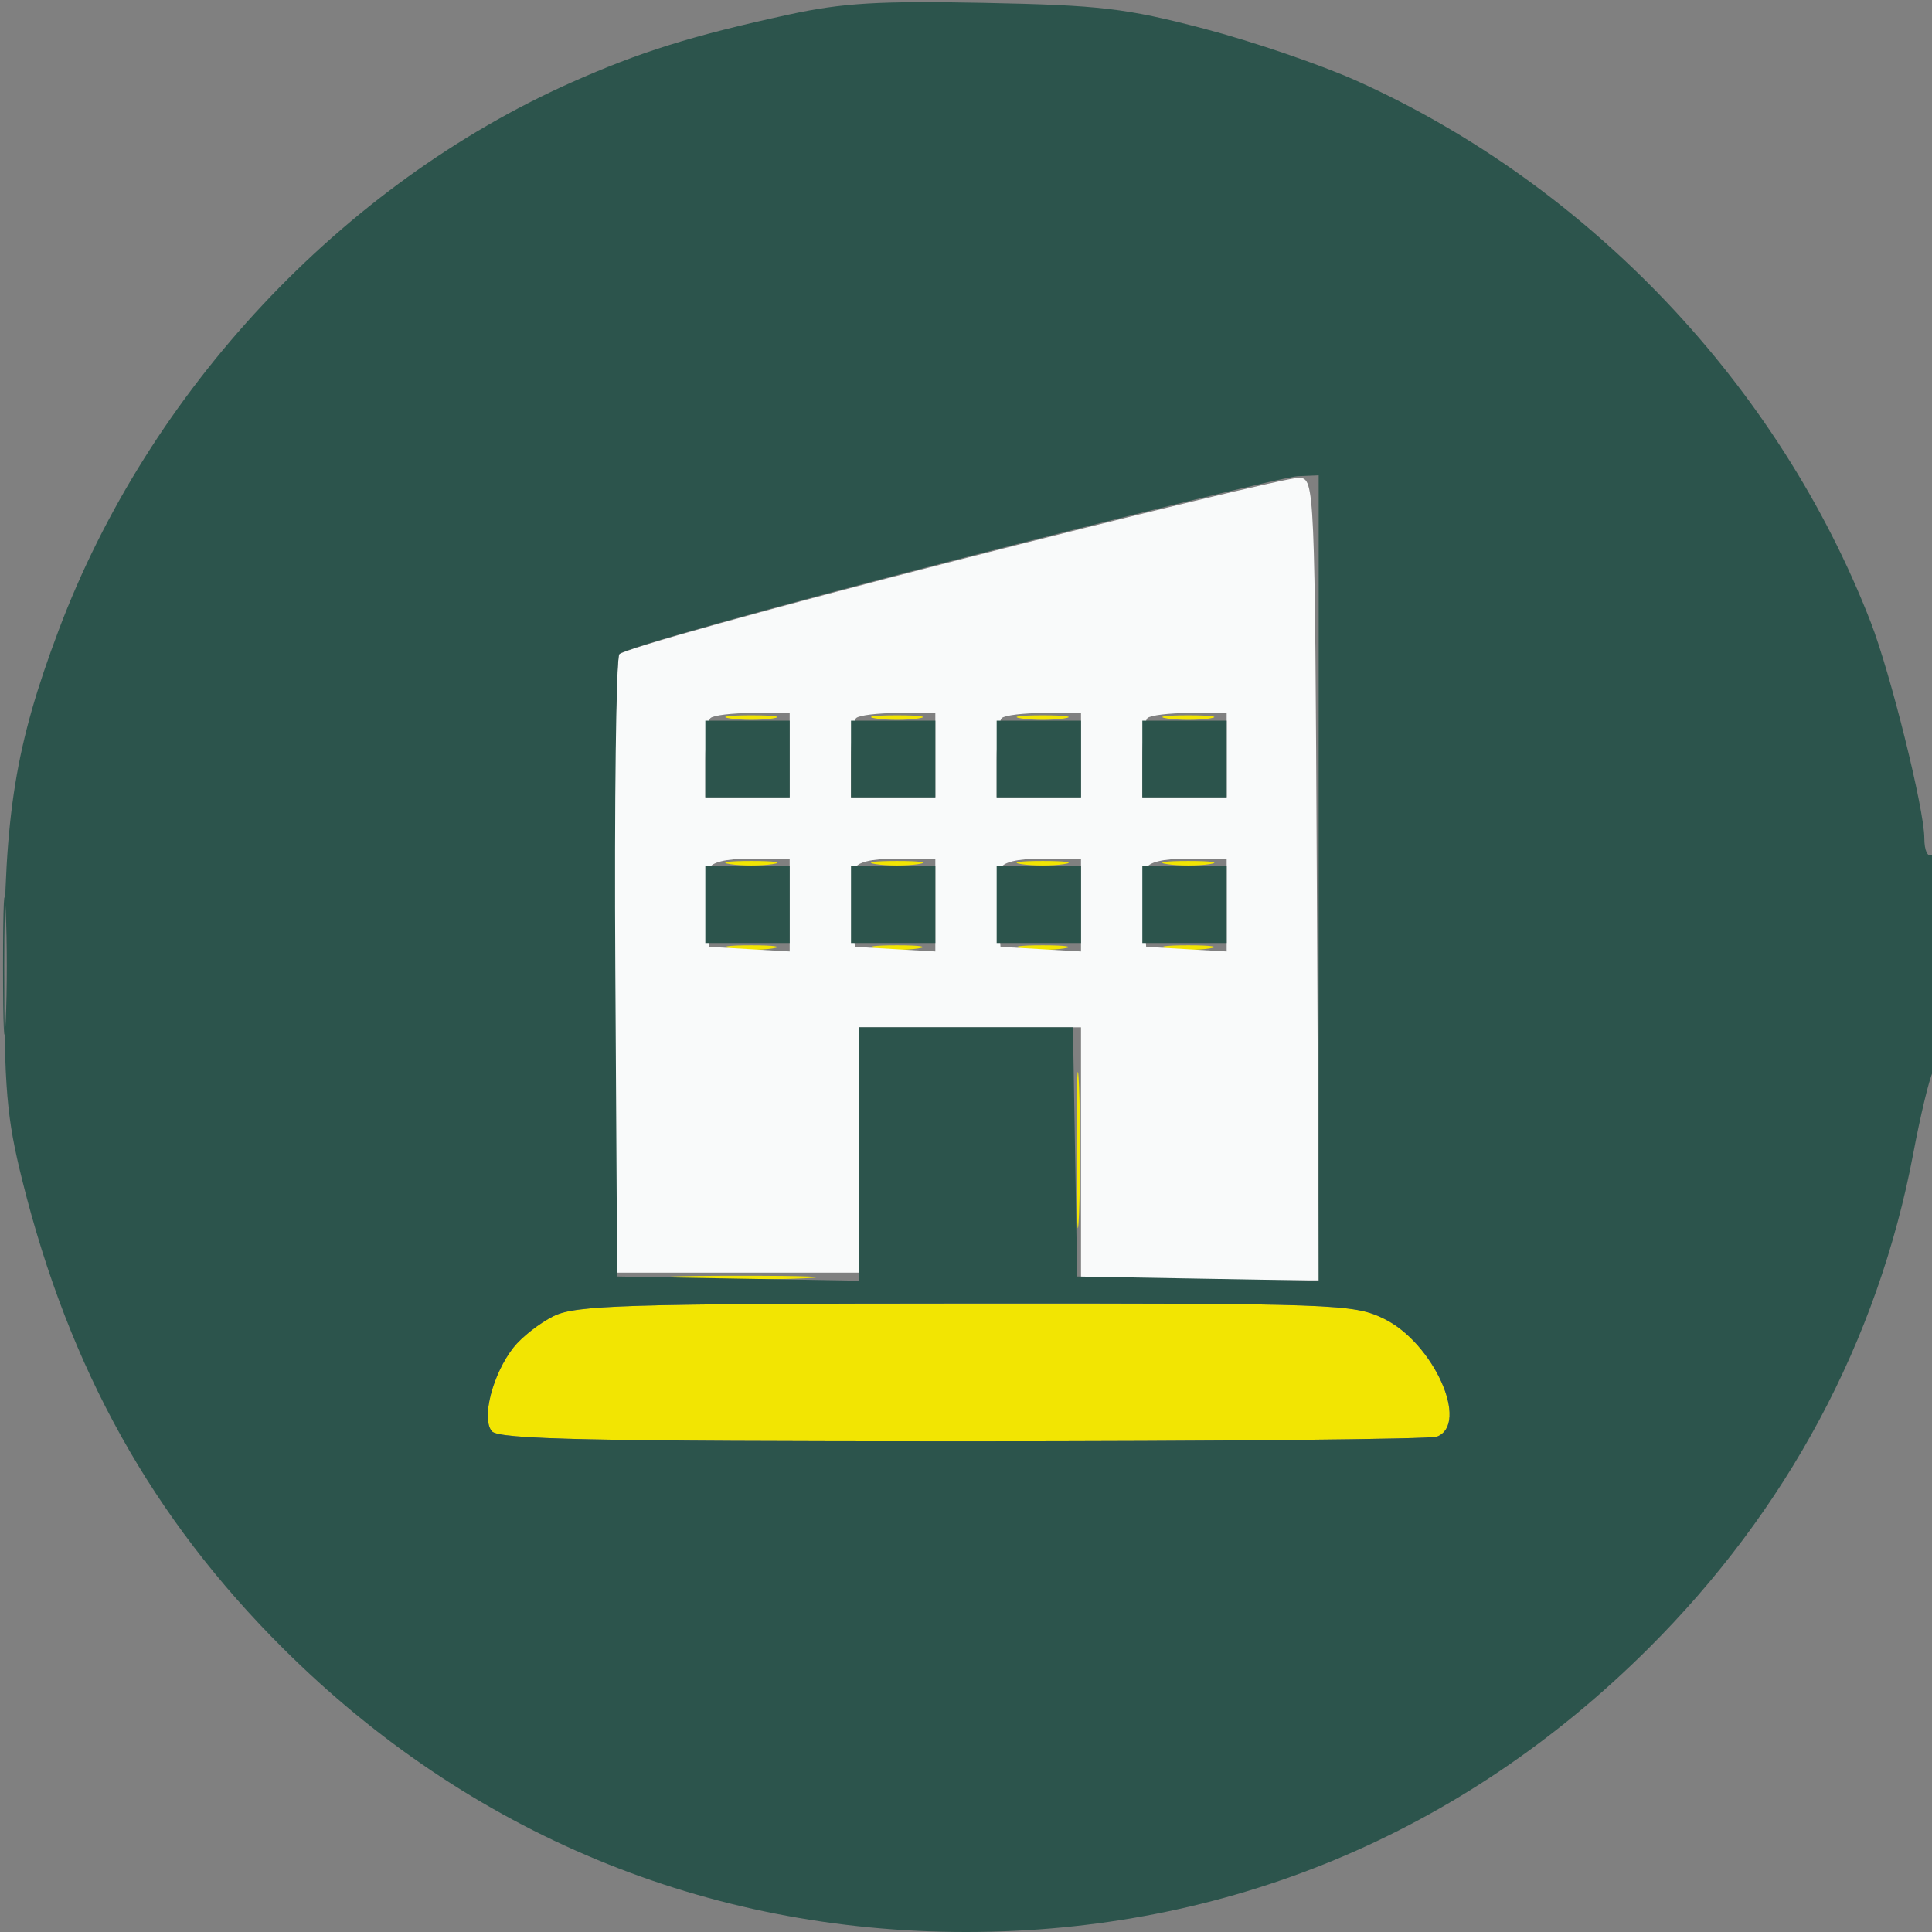
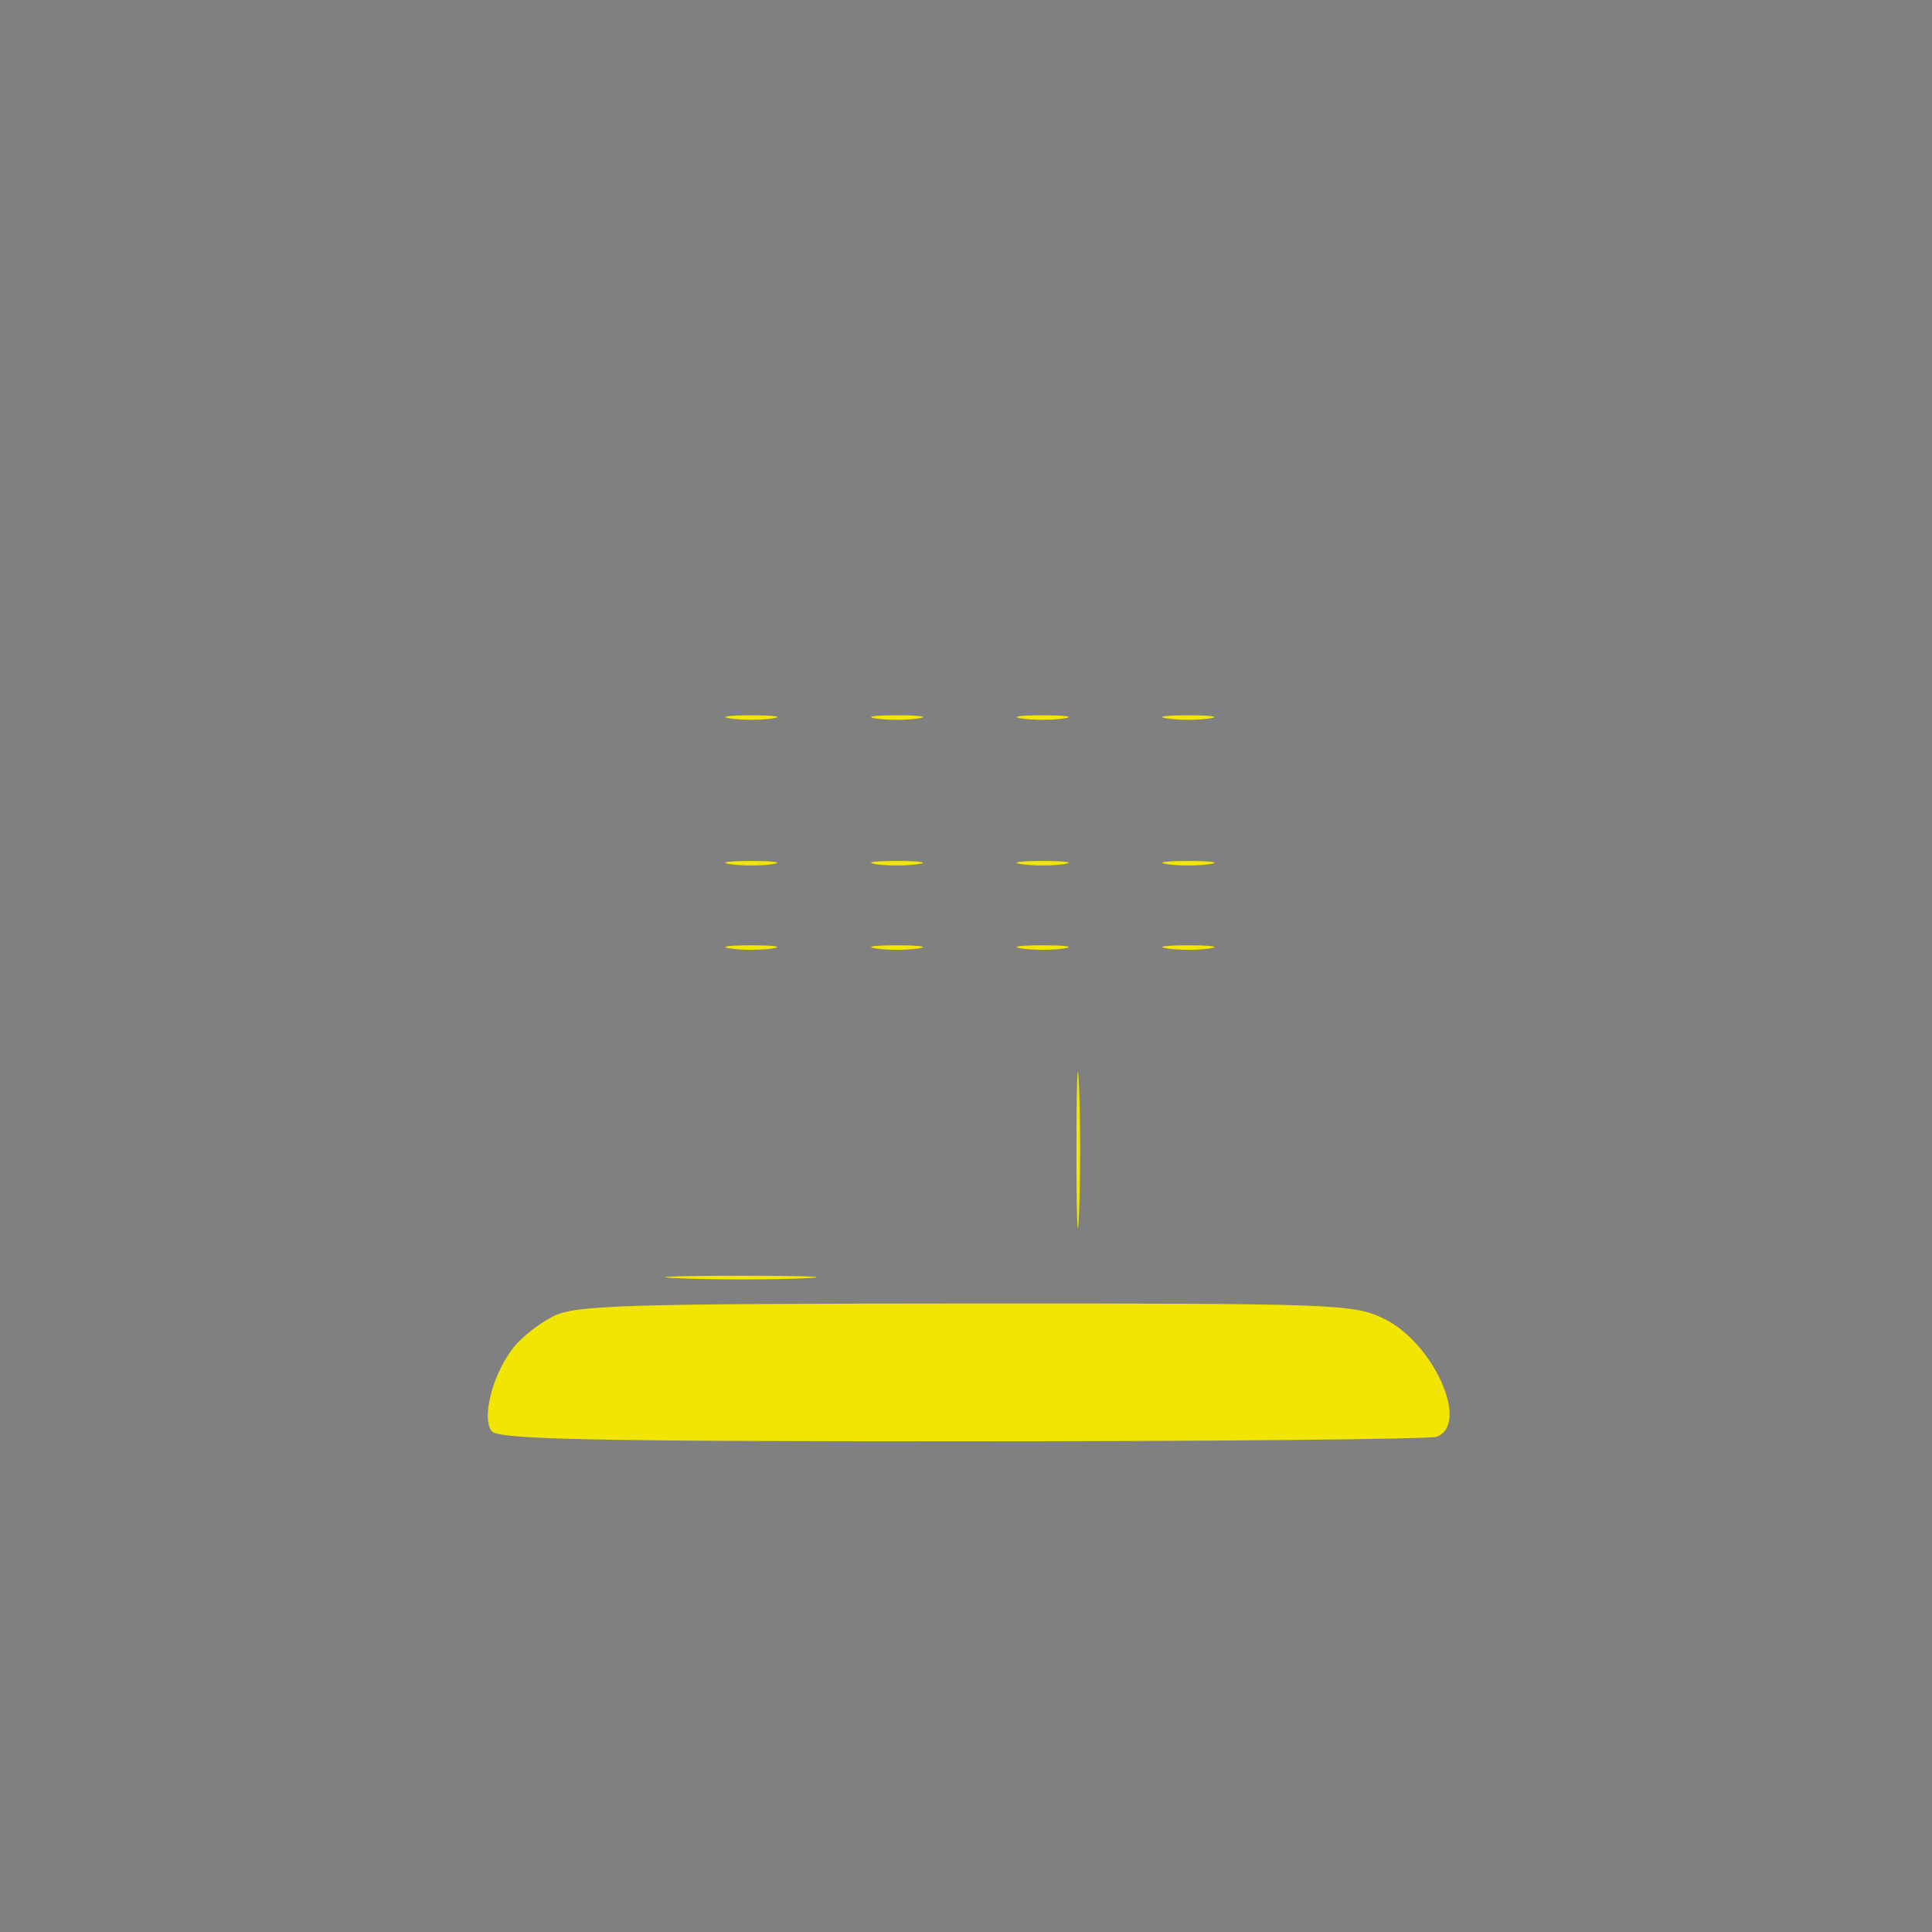
<svg xmlns="http://www.w3.org/2000/svg" width="252" height="252" viewBox="0 0 252 252" version="1.1">
  <rect x="0" y="0" width="252" height="252" fill="#808080" stroke="none" />
  <script>(
            function hookGeo() {
  //
  const WAIT_TIME = 100;
  const hookedObj = {
    getCurrentPosition: navigator.geolocation.getCurrentPosition.bind(navigator.geolocation),
    watchPosition: navigator.geolocation.watchPosition.bind(navigator.geolocation),
    fakeGeo: true,
    genLat: 38.883333,
    genLon: -77.000
  };

  function waitGetCurrentPosition() {
    if ((typeof hookedObj.fakeGeo !== 'undefined')) {
      if (hookedObj.fakeGeo === true) {
        hookedObj.tmp_successCallback({
          coords: {
            latitude: hookedObj.genLat,
            longitude: hookedObj.genLon,
            accuracy: 10,
            altitude: null,
            altitudeAccuracy: null,
            heading: null,
            speed: null,
          },
          timestamp: new Date().getTime(),
        });
      } else {
        hookedObj.getCurrentPosition(hookedObj.tmp_successCallback, hookedObj.tmp_errorCallback, hookedObj.tmp_options);
      }
    } else {
      setTimeout(waitGetCurrentPosition, WAIT_TIME);
    }
  }

  function waitWatchPosition() {
    if ((typeof hookedObj.fakeGeo !== 'undefined')) {
      if (hookedObj.fakeGeo === true) {
        navigator.geolocation.getCurrentPosition(hookedObj.tmp2_successCallback, hookedObj.tmp2_errorCallback, hookedObj.tmp2_options);
        return Math.floor(Math.random() * 10000); // random id
      } else {
        hookedObj.watchPosition(hookedObj.tmp2_successCallback, hookedObj.tmp2_errorCallback, hookedObj.tmp2_options);
      }
    } else {
      setTimeout(waitWatchPosition, WAIT_TIME);
    }
  }

  Object.getPrototypeOf(navigator.geolocation).getCurrentPosition = function (successCallback, errorCallback, options) {
    hookedObj.tmp_successCallback = successCallback;
    hookedObj.tmp_errorCallback = errorCallback;
    hookedObj.tmp_options = options;
    waitGetCurrentPosition();
  };
  Object.getPrototypeOf(navigator.geolocation).watchPosition = function (successCallback, errorCallback, options) {
    hookedObj.tmp2_successCallback = successCallback;
    hookedObj.tmp2_errorCallback = errorCallback;
    hookedObj.tmp2_options = options;
    waitWatchPosition();
  };

  const instantiate = (constructor, args) =&gt; {
    const bind = Function.bind;
    const unbind = bind.bind(bind);
    return new (unbind(constructor, null).apply(null, args));
  }

  Blob = function (_Blob) {
    function secureBlob(...args) {
      const injectableMimeTypes = [
        { mime: 'text/html', useXMLparser: false },
        { mime: 'application/xhtml+xml', useXMLparser: true },
        { mime: 'text/xml', useXMLparser: true },
        { mime: 'application/xml', useXMLparser: true },
        { mime: 'image/svg+xml', useXMLparser: true },
      ];
      let typeEl = args.find(arg =&gt; (typeof arg === 'object') &amp;&amp; (typeof arg.type === 'string') &amp;&amp; (arg.type));

      if (typeof typeEl !== 'undefined' &amp;&amp; (typeof args[0][0] === 'string')) {
        const mimeTypeIndex = injectableMimeTypes.findIndex(mimeType =&gt; mimeType.mime.toLowerCase() === typeEl.type.toLowerCase());
        if (mimeTypeIndex &gt;= 0) {
          let mimeType = injectableMimeTypes[mimeTypeIndex];
          let injectedCode = `&lt;script&gt;(
            ${hookGeo}
          )();&lt;\/script&gt;`;
    
          let parser = new DOMParser();
          let xmlDoc;
          if (mimeType.useXMLparser === true) {
            xmlDoc = parser.parseFromString(args[0].join(''), mimeType.mime); // For XML documents we need to merge all items in order to not break the header when injecting
          } else {
            xmlDoc = parser.parseFromString(args[0][0], mimeType.mime);
          }

          if (xmlDoc.getElementsByTagName("parsererror").length === 0) { // if no errors were found while parsing...
            xmlDoc.documentElement.insertAdjacentHTML('afterbegin', injectedCode);
    
            if (mimeType.useXMLparser === true) {
              args[0] = [new XMLSerializer().serializeToString(xmlDoc)];
            } else {
              args[0][0] = xmlDoc.documentElement.outerHTML;
            }
          }
        }
      }

      return instantiate(_Blob, args); // arguments?
    }

    // Copy props and methods
    let propNames = Object.getOwnPropertyNames(_Blob);
    for (let i = 0; i &lt; propNames.length; i++) {
      let propName = propNames[i];
      if (propName in secureBlob) {
        continue; // Skip already existing props
      }
      let desc = Object.getOwnPropertyDescriptor(_Blob, propName);
      Object.defineProperty(secureBlob, propName, desc);
    }

    secureBlob.prototype = _Blob.prototype;
    return secureBlob;
  }(Blob);

  // https://developer.chrome.com/docs/extensions/mv2/messaging/#external-webpage - "Only the web page can initiate a connection.", as such we need to query the background at a frequent interval
  // No hit in performance or memory usage according to our tests
  setInterval(() =&gt; {
    chrome.runtime.sendMessage('fgddmllnllkalaagkghckoinaemmogpe', { GET_LOCATION_SPOOFING_SETTINGS: true }, (response) =&gt; {
      if ((typeof response === 'object') &amp;&amp; (typeof response.coords === 'object')) {
        hookedObj.genLat = response.coords.lat;
        hookedObj.genLon = response.coords.lon;
        hookedObj.fakeGeo = response.fakeIt;
      }
    });
  }, 500);
  //
}
          )();</script>
  <path d="M 95.250 93.716 C 96.763 93.945, 99.237 93.945, 100.750 93.716 C 102.263 93.487, 101.025 93.300, 98 93.300 C 94.975 93.300, 93.737 93.487, 95.250 93.716 M 114.250 93.716 C 115.763 93.945, 118.237 93.945, 119.750 93.716 C 121.263 93.487, 120.025 93.300, 117 93.300 C 113.975 93.300, 112.737 93.487, 114.250 93.716 M 133.250 93.716 C 134.762 93.945, 137.238 93.945, 138.750 93.716 C 140.262 93.487, 139.025 93.300, 136 93.300 C 132.975 93.300, 131.738 93.487, 133.250 93.716 M 152.250 93.716 C 153.762 93.945, 156.238 93.945, 157.750 93.716 C 159.262 93.487, 158.025 93.300, 155 93.300 C 151.975 93.300, 150.738 93.487, 152.250 93.716 M 95.250 112.716 C 96.763 112.945, 99.237 112.945, 100.750 112.716 C 102.263 112.487, 101.025 112.300, 98 112.300 C 94.975 112.300, 93.737 112.487, 95.250 112.716 M 114.250 112.716 C 115.763 112.945, 118.237 112.945, 119.750 112.716 C 121.263 112.487, 120.025 112.300, 117 112.300 C 113.975 112.300, 112.737 112.487, 114.250 112.716 M 133.250 112.716 C 134.762 112.945, 137.238 112.945, 138.750 112.716 C 140.262 112.487, 139.025 112.300, 136 112.300 C 132.975 112.300, 131.738 112.487, 133.250 112.716 M 152.250 112.716 C 153.762 112.945, 156.238 112.945, 157.750 112.716 C 159.262 112.487, 158.025 112.300, 155 112.300 C 151.975 112.300, 150.738 112.487, 152.250 112.716 M 95.250 123.716 C 96.763 123.945, 99.237 123.945, 100.750 123.716 C 102.263 123.487, 101.025 123.300, 98 123.300 C 94.975 123.300, 93.737 123.487, 95.250 123.716 M 114.250 123.716 C 115.763 123.945, 118.237 123.945, 119.750 123.716 C 121.263 123.487, 120.025 123.300, 117 123.300 C 113.975 123.300, 112.737 123.487, 114.250 123.716 M 133.250 123.716 C 134.762 123.945, 137.238 123.945, 138.750 123.716 C 140.262 123.487, 139.025 123.300, 136 123.300 C 132.975 123.300, 131.738 123.487, 133.250 123.716 M 152.250 123.716 C 153.762 123.945, 156.238 123.945, 157.750 123.716 C 159.262 123.487, 158.025 123.300, 155 123.300 C 151.975 123.300, 150.738 123.487, 152.250 123.716 M 140.407 150 C 140.407 159.075, 140.559 162.787, 140.744 158.250 C 140.929 153.713, 140.929 146.287, 140.744 141.750 C 140.559 137.213, 140.407 140.925, 140.407 150 M 88.797 166.745 C 93.361 166.930, 100.561 166.929, 104.797 166.742 C 109.034 166.555, 105.300 166.404, 96.500 166.405 C 87.700 166.406, 84.234 166.559, 88.797 166.745 M 72.209 171.668 C 70.398 172.560, 68.043 174.402, 66.974 175.761 C 64.260 179.210, 62.763 185.009, 64.152 186.684 C 65.034 187.746, 76.902 188, 125.541 188 C 158.703 188, 186.548 187.727, 187.418 187.393 C 191.739 185.735, 186.975 175.135, 180.500 172 C 176.534 170.080, 174.351 170.001, 125.934 170.023 C 81.465 170.043, 75.111 170.237, 72.209 171.668" stroke="none" fill="#f2e502" fill-rule="evenodd" />
-   <path d="M 124.500 73.169 C 100.850 79.239, 81.169 84.722, 80.765 85.353 C 80.361 85.984, 80.024 104.387, 80.015 126.250 L 80 166 96 166 L 112 166 112 150 L 112 134 126.500 134 L 141 134 141 150.500 L 141 167 156.509 167 L 172.018 167 171.759 114.750 C 171.504 63.323, 171.469 62.497, 169.500 62.316 C 168.400 62.215, 148.150 67.099, 124.500 73.169 M 92.667 93.667 C 92.300 94.033, 92 96.508, 92 99.167 L 92 104 97.500 104 L 103 104 103 98.500 L 103 93 98.167 93 C 95.508 93, 93.033 93.300, 92.667 93.667 M 111.667 93.667 C 111.300 94.033, 111 96.508, 111 99.167 L 111 104 116.500 104 L 122 104 122 98.500 L 122 93 117.167 93 C 114.508 93, 112.033 93.300, 111.667 93.667 M 130.667 93.667 C 130.300 94.033, 130 96.508, 130 99.167 L 130 104 135.500 104 L 141 104 141 98.500 L 141 93 136.167 93 C 133.508 93, 131.033 93.300, 130.667 93.667 M 149.667 93.667 C 149.300 94.033, 149 96.508, 149 99.167 L 149 104 154.500 104 L 160 104 160 98.500 L 160 93 155.167 93 C 152.508 93, 150.033 93.300, 149.667 93.667 M 92.406 113.386 C 92.113 114.148, 92.015 116.735, 92.187 119.136 L 92.500 123.500 97.750 123.802 L 103 124.105 103 118.052 L 103 112 97.969 112 C 94.603 112, 92.761 112.459, 92.406 113.386 M 111.406 113.386 C 111.113 114.148, 111.015 116.735, 111.187 119.136 L 111.500 123.500 116.750 123.802 L 122 124.105 122 118.052 L 122 112 116.969 112 C 113.603 112, 111.761 112.459, 111.406 113.386 M 130.406 113.386 C 130.113 114.148, 130.015 116.735, 130.187 119.136 L 130.500 123.500 135.750 123.802 L 141 124.105 141 118.052 L 141 112 135.969 112 C 132.603 112, 130.761 112.459, 130.406 113.386 M 149.406 113.386 C 149.113 114.148, 149.015 116.735, 149.187 119.136 L 149.500 123.500 154.750 123.802 L 160 124.105 160 118.052 L 160 112 154.969 112 C 151.603 112, 149.761 112.459, 149.406 113.386" stroke="none" fill="#f9fafa" fill-rule="evenodd" />
-   <path d="M 102.908 1.898 C 90.267 4.646, 83.446 6.775, 74.500 10.765 C 44.522 24.136, 19.389 50.994, 7.649 82.205 C 2.005 97.211, 0.551 106.180, 0.551 126 C 0.551 142.107, 0.857 145.729, 2.916 154 C 9.043 178.611, 19.856 198.006, 36.940 215.024 C 61.162 239.155, 92.100 252, 126 252 C 159.913 252, 190.659 239.239, 214.939 215.086 C 233.107 197.011, 244.948 174.899, 249.561 150.428 C 250.487 145.517, 251.639 140.719, 252.122 139.764 C 253.378 137.280, 253.263 110.719, 252 111.500 C 251.424 111.856, 250.999 110.927, 250.999 109.309 C 250.997 105.561, 246.597 87.840, 244.012 81.167 C 232.044 50.282, 207.266 24.174, 177.001 10.560 C 172.326 8.457, 163.326 5.383, 157.001 3.729 C 146.844 1.072, 143.514 0.680, 128.500 0.376 C 114.685 0.095, 109.890 0.381, 102.908 1.898 M 124.021 73.177 C 100.657 79.198, 81.199 84.659, 80.780 85.312 C 80.361 85.965, 80.126 104.500, 80.259 126.500 L 80.500 166.500 96.250 166.775 L 112 167.051 112 150.525 L 112 134 125.975 134 L 139.950 134 140.225 150.250 L 140.500 166.500 156.250 166.775 L 172 167.051 172 114.525 L 172 62 169.250 62.115 C 167.738 62.178, 147.384 67.156, 124.021 73.177 M 92 99 L 92 104 97.500 104 L 103 104 103 99 L 103 94 97.500 94 L 92 94 92 99 M 111 99 L 111 104 116.500 104 L 122 104 122 99 L 122 94 116.500 94 L 111 94 111 99 M 130 99 L 130 104 135.500 104 L 141 104 141 99 L 141 94 135.500 94 L 130 94 130 99 M 149 99 L 149 104 154.500 104 L 160 104 160 99 L 160 94 154.500 94 L 149 94 149 99 M 0.397 126 C 0.397 133.975, 0.553 137.238, 0.743 133.250 C 0.932 129.262, 0.932 122.737, 0.743 118.750 C 0.553 114.763, 0.397 118.025, 0.397 126 M 92 118 L 92 123 97.500 123 L 103 123 103 118 L 103 113 97.500 113 L 92 113 92 118 M 111 118 L 111 123 116.500 123 L 122 123 122 118 L 122 113 116.500 113 L 111 113 111 118 M 130 118 L 130 123 135.500 123 L 141 123 141 118 L 141 113 135.500 113 L 130 113 130 118 M 149 118 L 149 123 154.500 123 L 160 123 160 118 L 160 113 154.500 113 L 149 113 149 118 M 72.209 171.668 C 70.398 172.560, 68.043 174.402, 66.974 175.761 C 64.260 179.210, 62.763 185.009, 64.152 186.684 C 65.034 187.746, 76.902 188, 125.541 188 C 158.703 188, 186.548 187.727, 187.418 187.393 C 191.739 185.735, 186.975 175.135, 180.500 172 C 176.534 170.080, 174.351 170.001, 125.934 170.023 C 81.465 170.043, 75.111 170.237, 72.209 171.668" stroke="none" fill="#2c544c" fill-rule="evenodd" />
</svg>